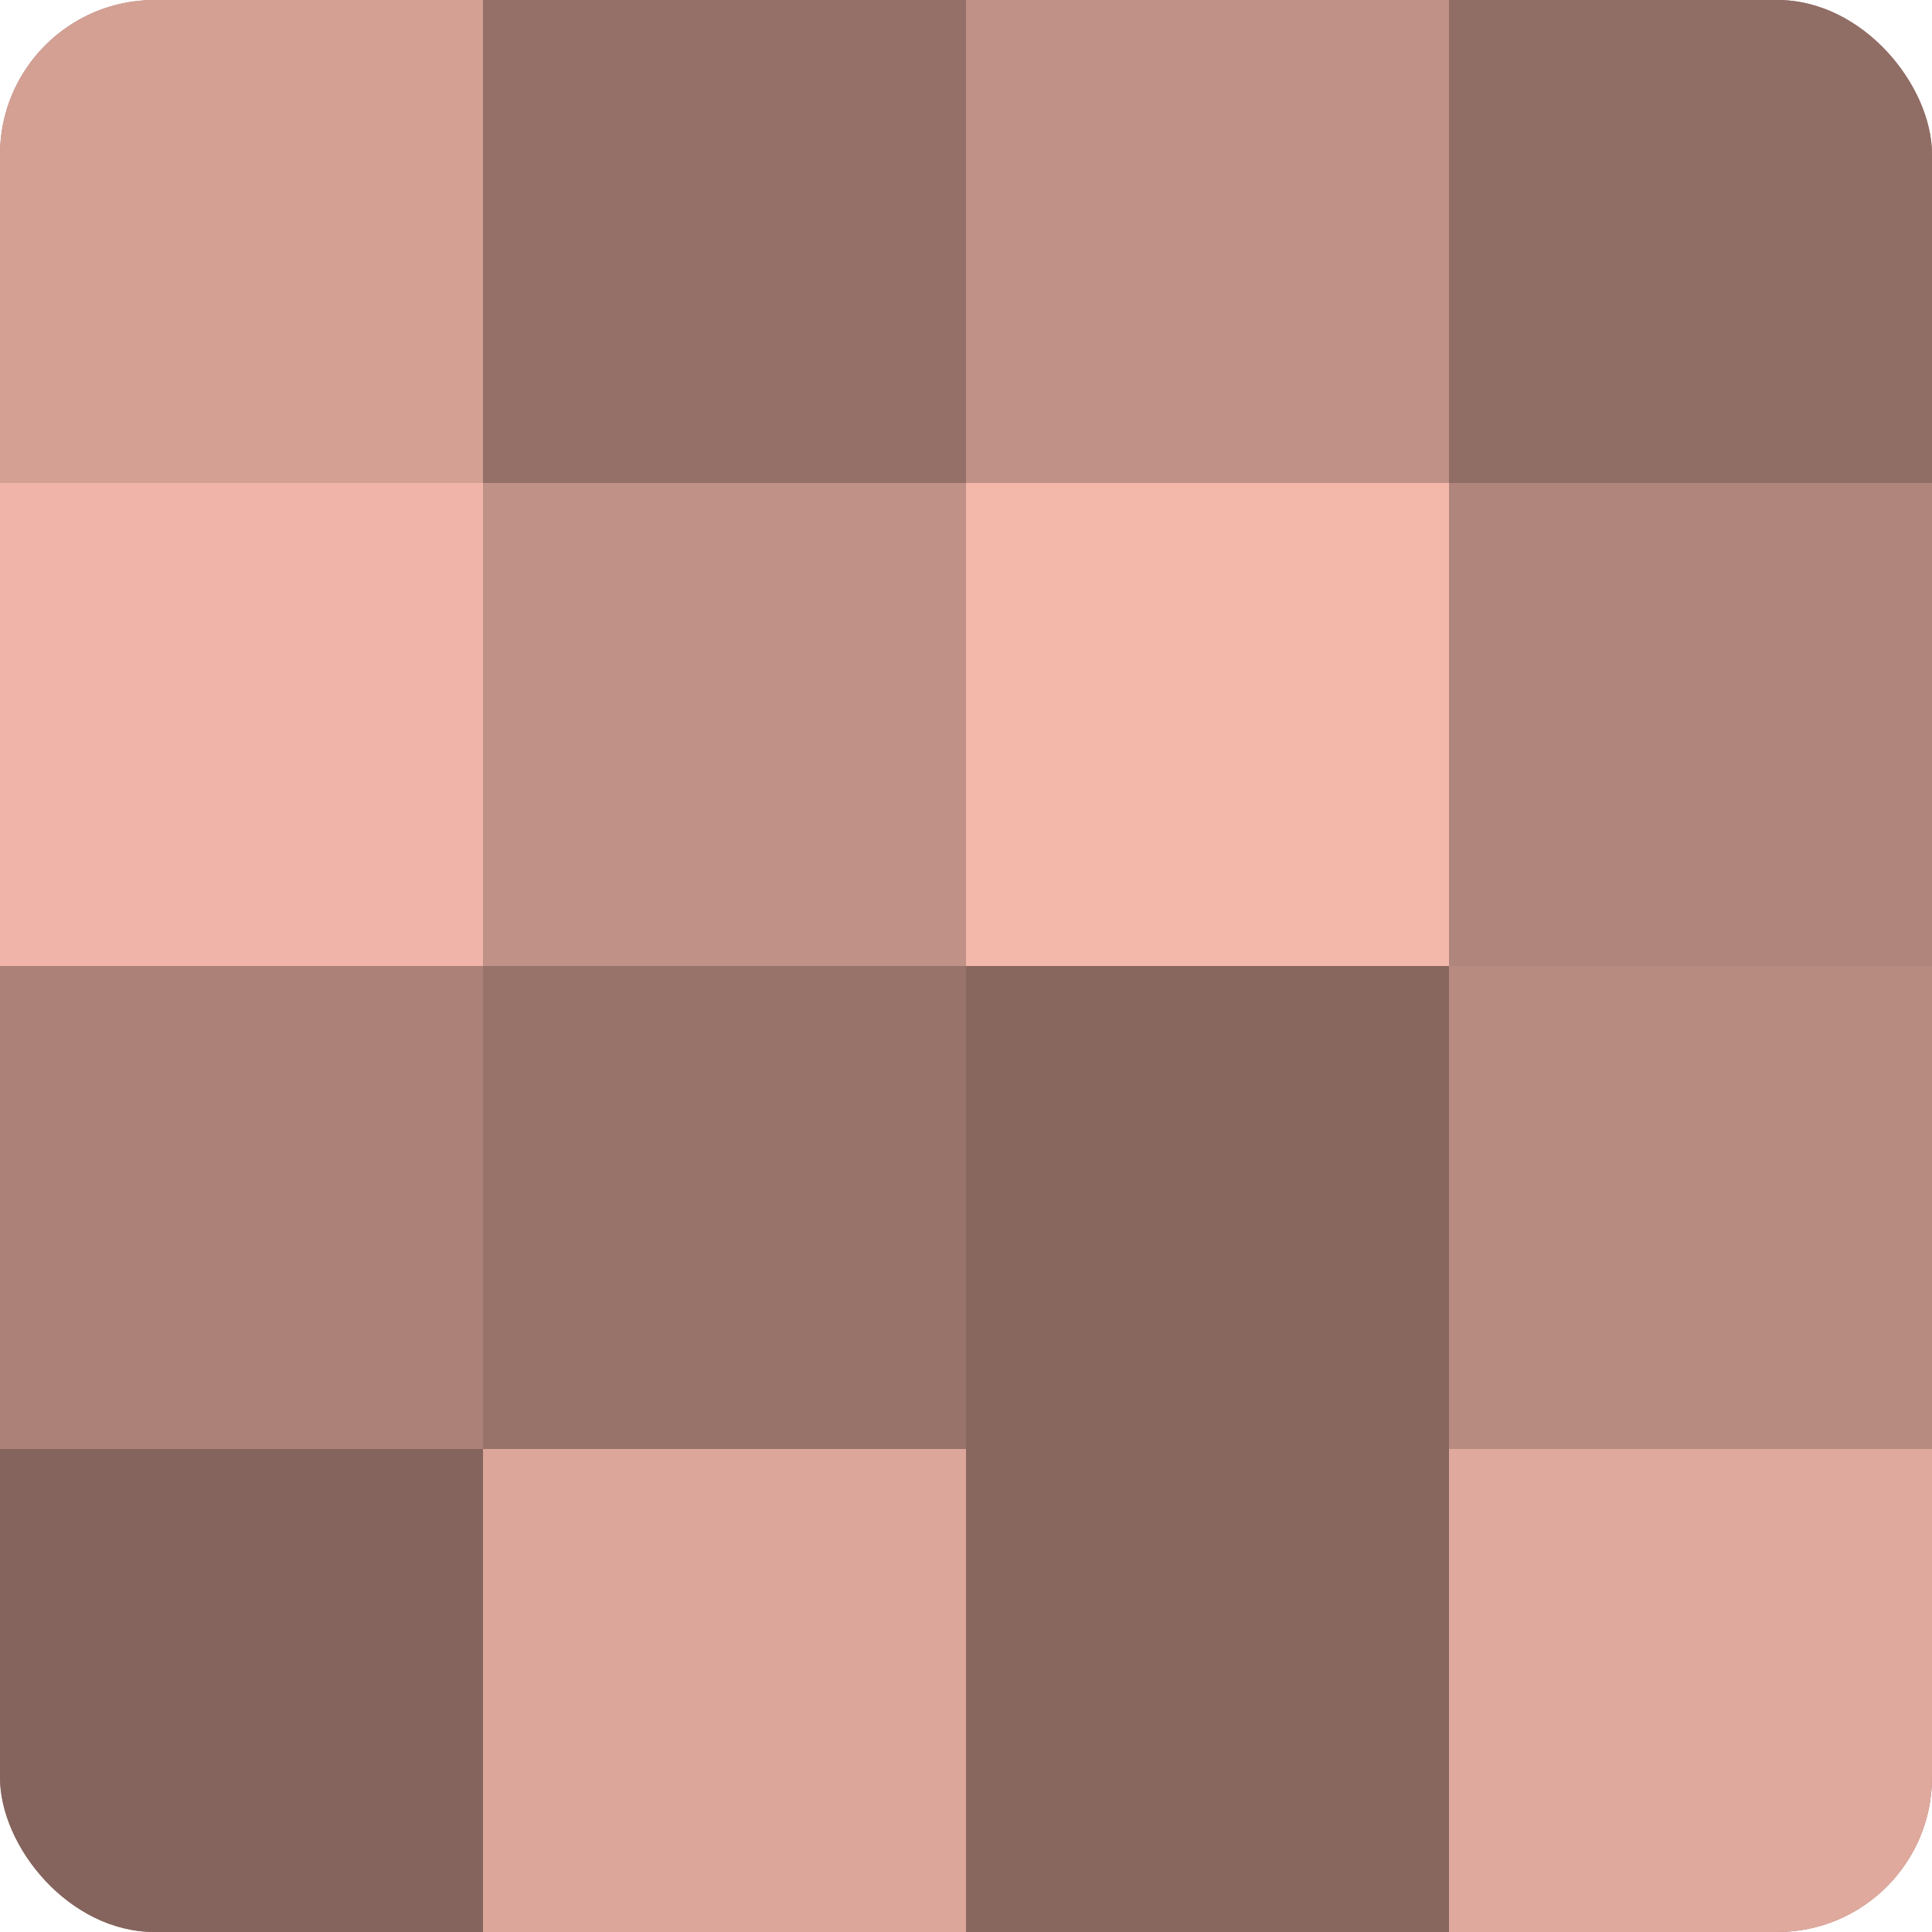
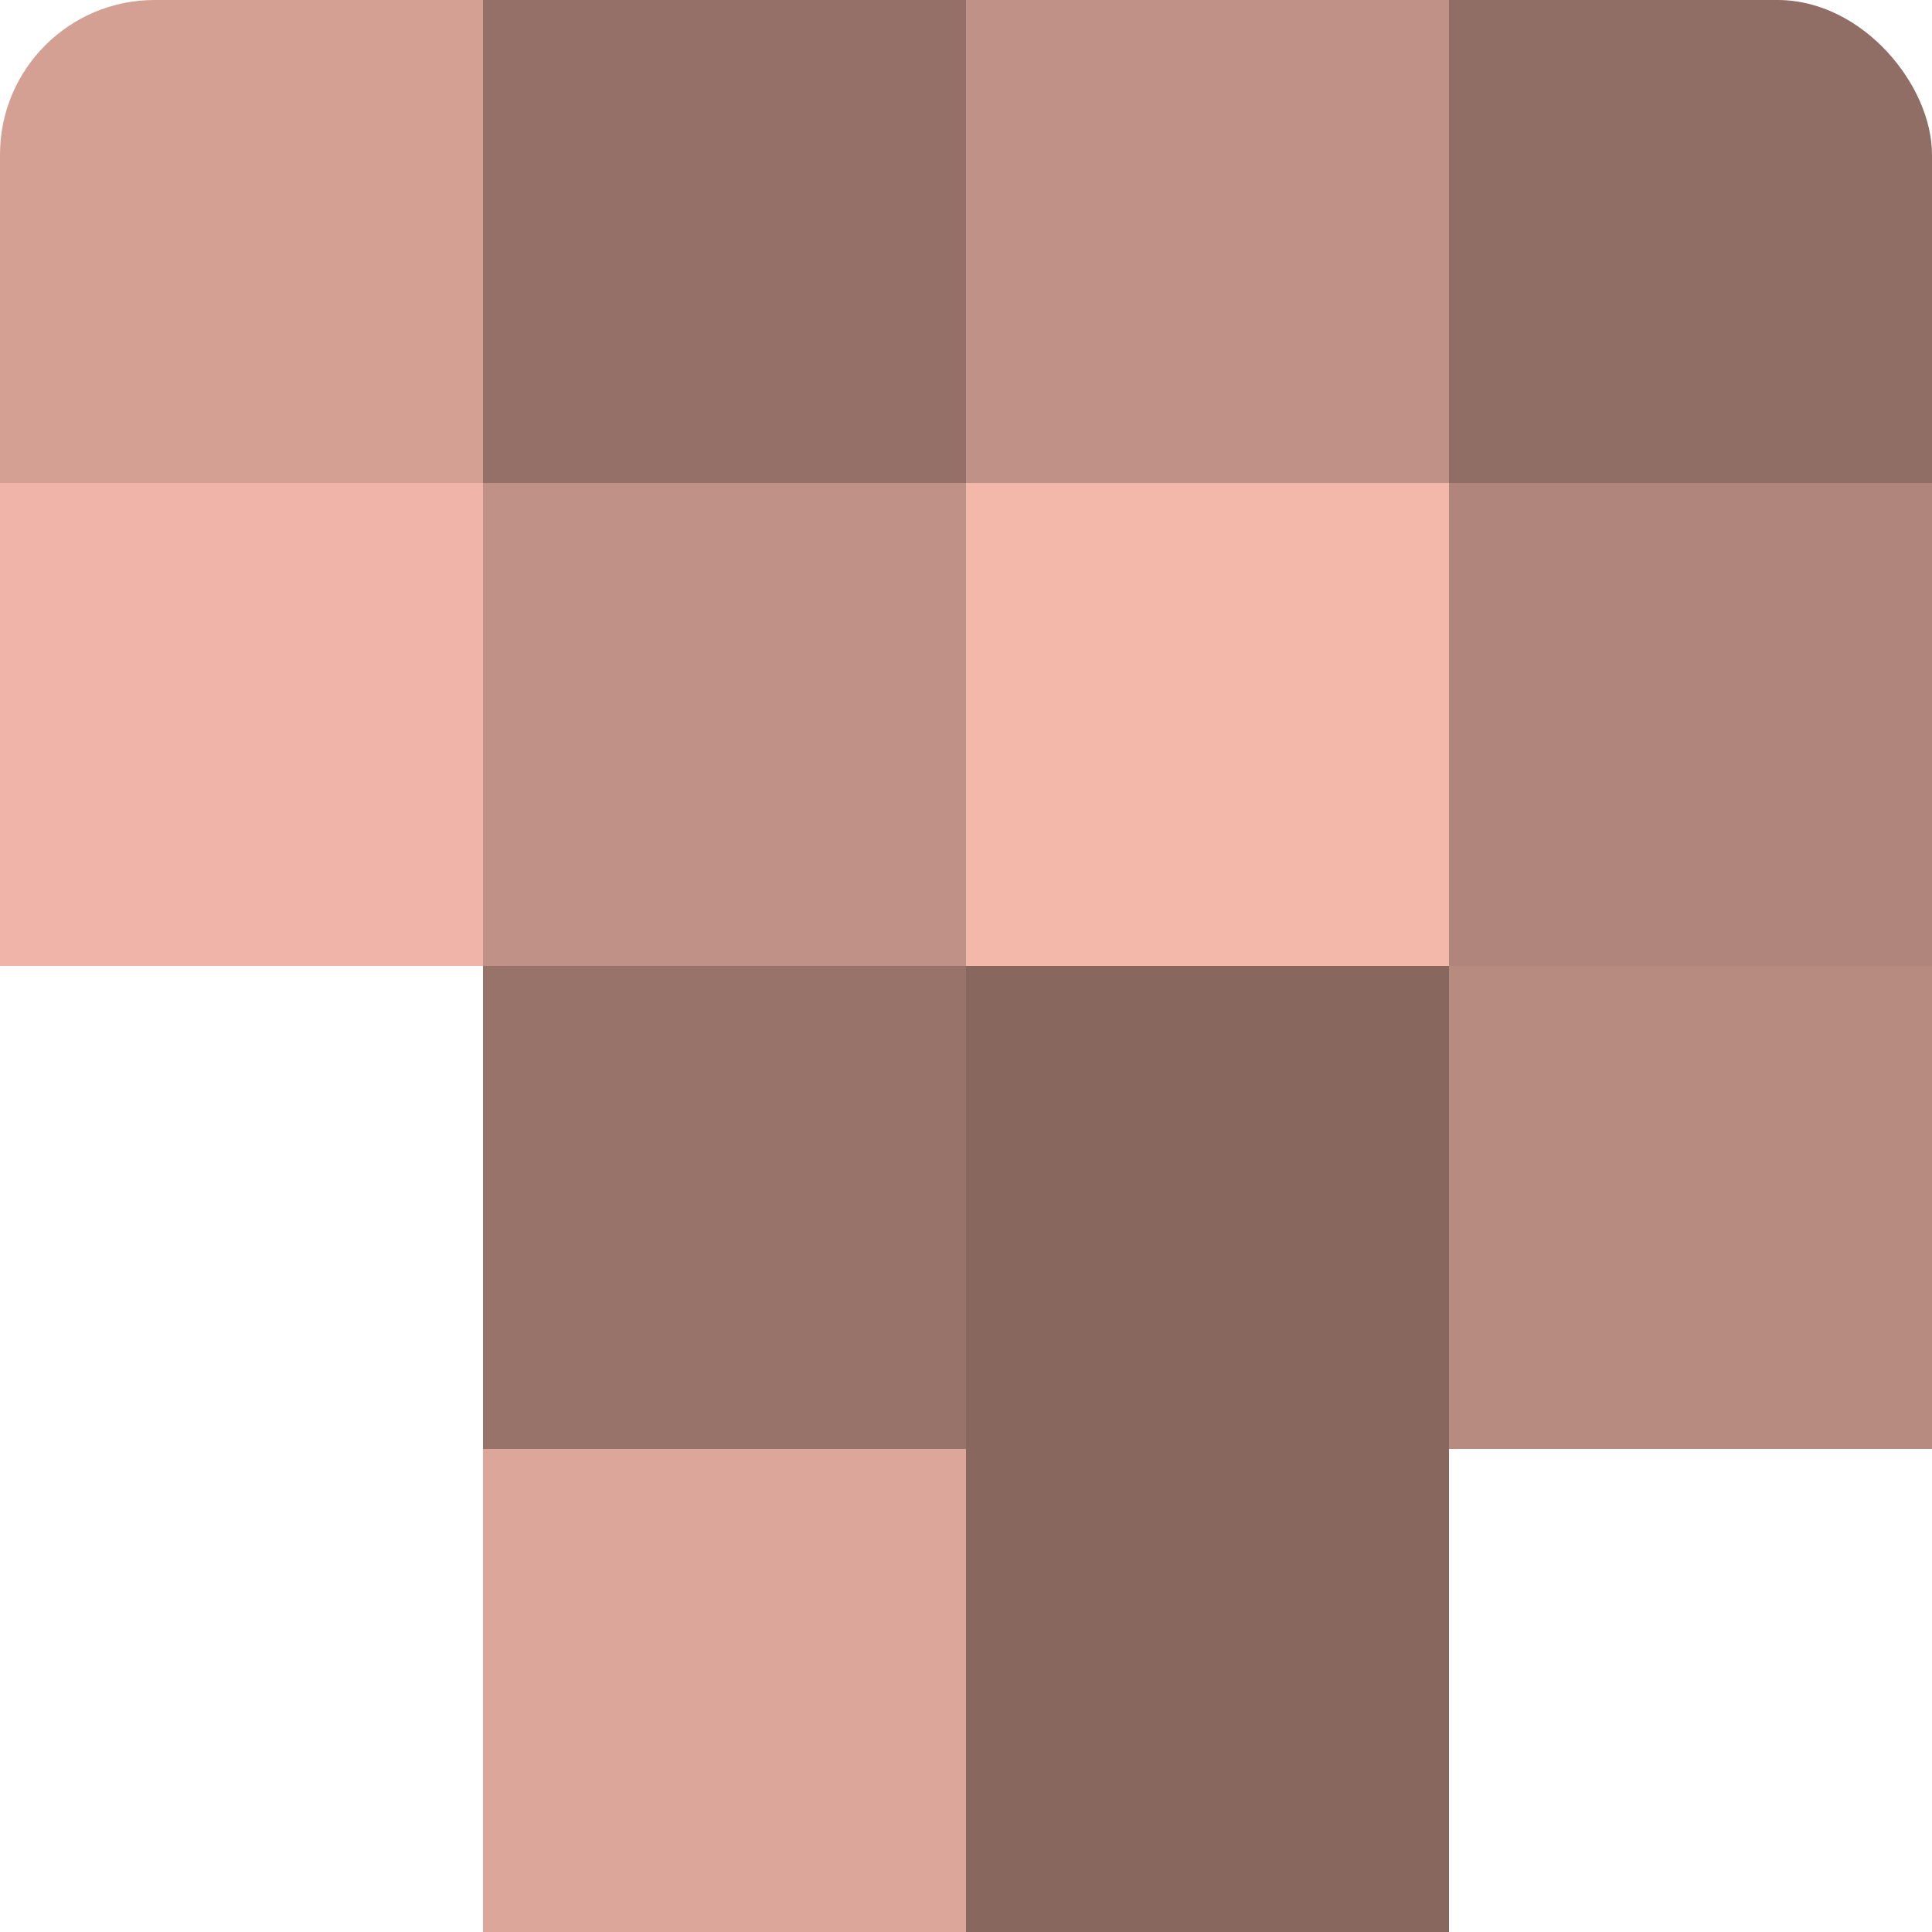
<svg xmlns="http://www.w3.org/2000/svg" width="60" height="60" viewBox="0 0 100 100" preserveAspectRatio="xMidYMid meet">
  <defs>
    <clipPath id="c" width="100" height="100">
      <rect width="100" height="100" rx="8" ry="8" />
    </clipPath>
  </defs>
  <g clip-path="url(#c)">
-     <rect width="100" height="100" fill="#a07970" />
    <rect width="25" height="25" fill="#d4a094" />
    <rect y="25" width="25" height="25" fill="#f0b5a8" />
-     <rect y="50" width="25" height="25" fill="#ac8278" />
-     <rect y="75" width="25" height="25" fill="#84645d" />
    <rect x="25" width="25" height="25" fill="#947068" />
    <rect x="25" y="25" width="25" height="25" fill="#c09186" />
    <rect x="25" y="50" width="25" height="25" fill="#98736a" />
    <rect x="25" y="75" width="25" height="25" fill="#dca69a" />
    <rect x="50" width="25" height="25" fill="#c09186" />
    <rect x="50" y="25" width="25" height="25" fill="#f4b8ab" />
    <rect x="50" y="50" width="25" height="25" fill="#88675f" />
    <rect x="50" y="75" width="25" height="25" fill="#88675f" />
    <rect x="75" width="25" height="25" fill="#906d65" />
    <rect x="75" y="25" width="25" height="25" fill="#b0857b" />
    <rect x="75" y="50" width="25" height="25" fill="#b88b81" />
-     <rect x="75" y="75" width="25" height="25" fill="#e0a99d" />
  </g>
</svg>